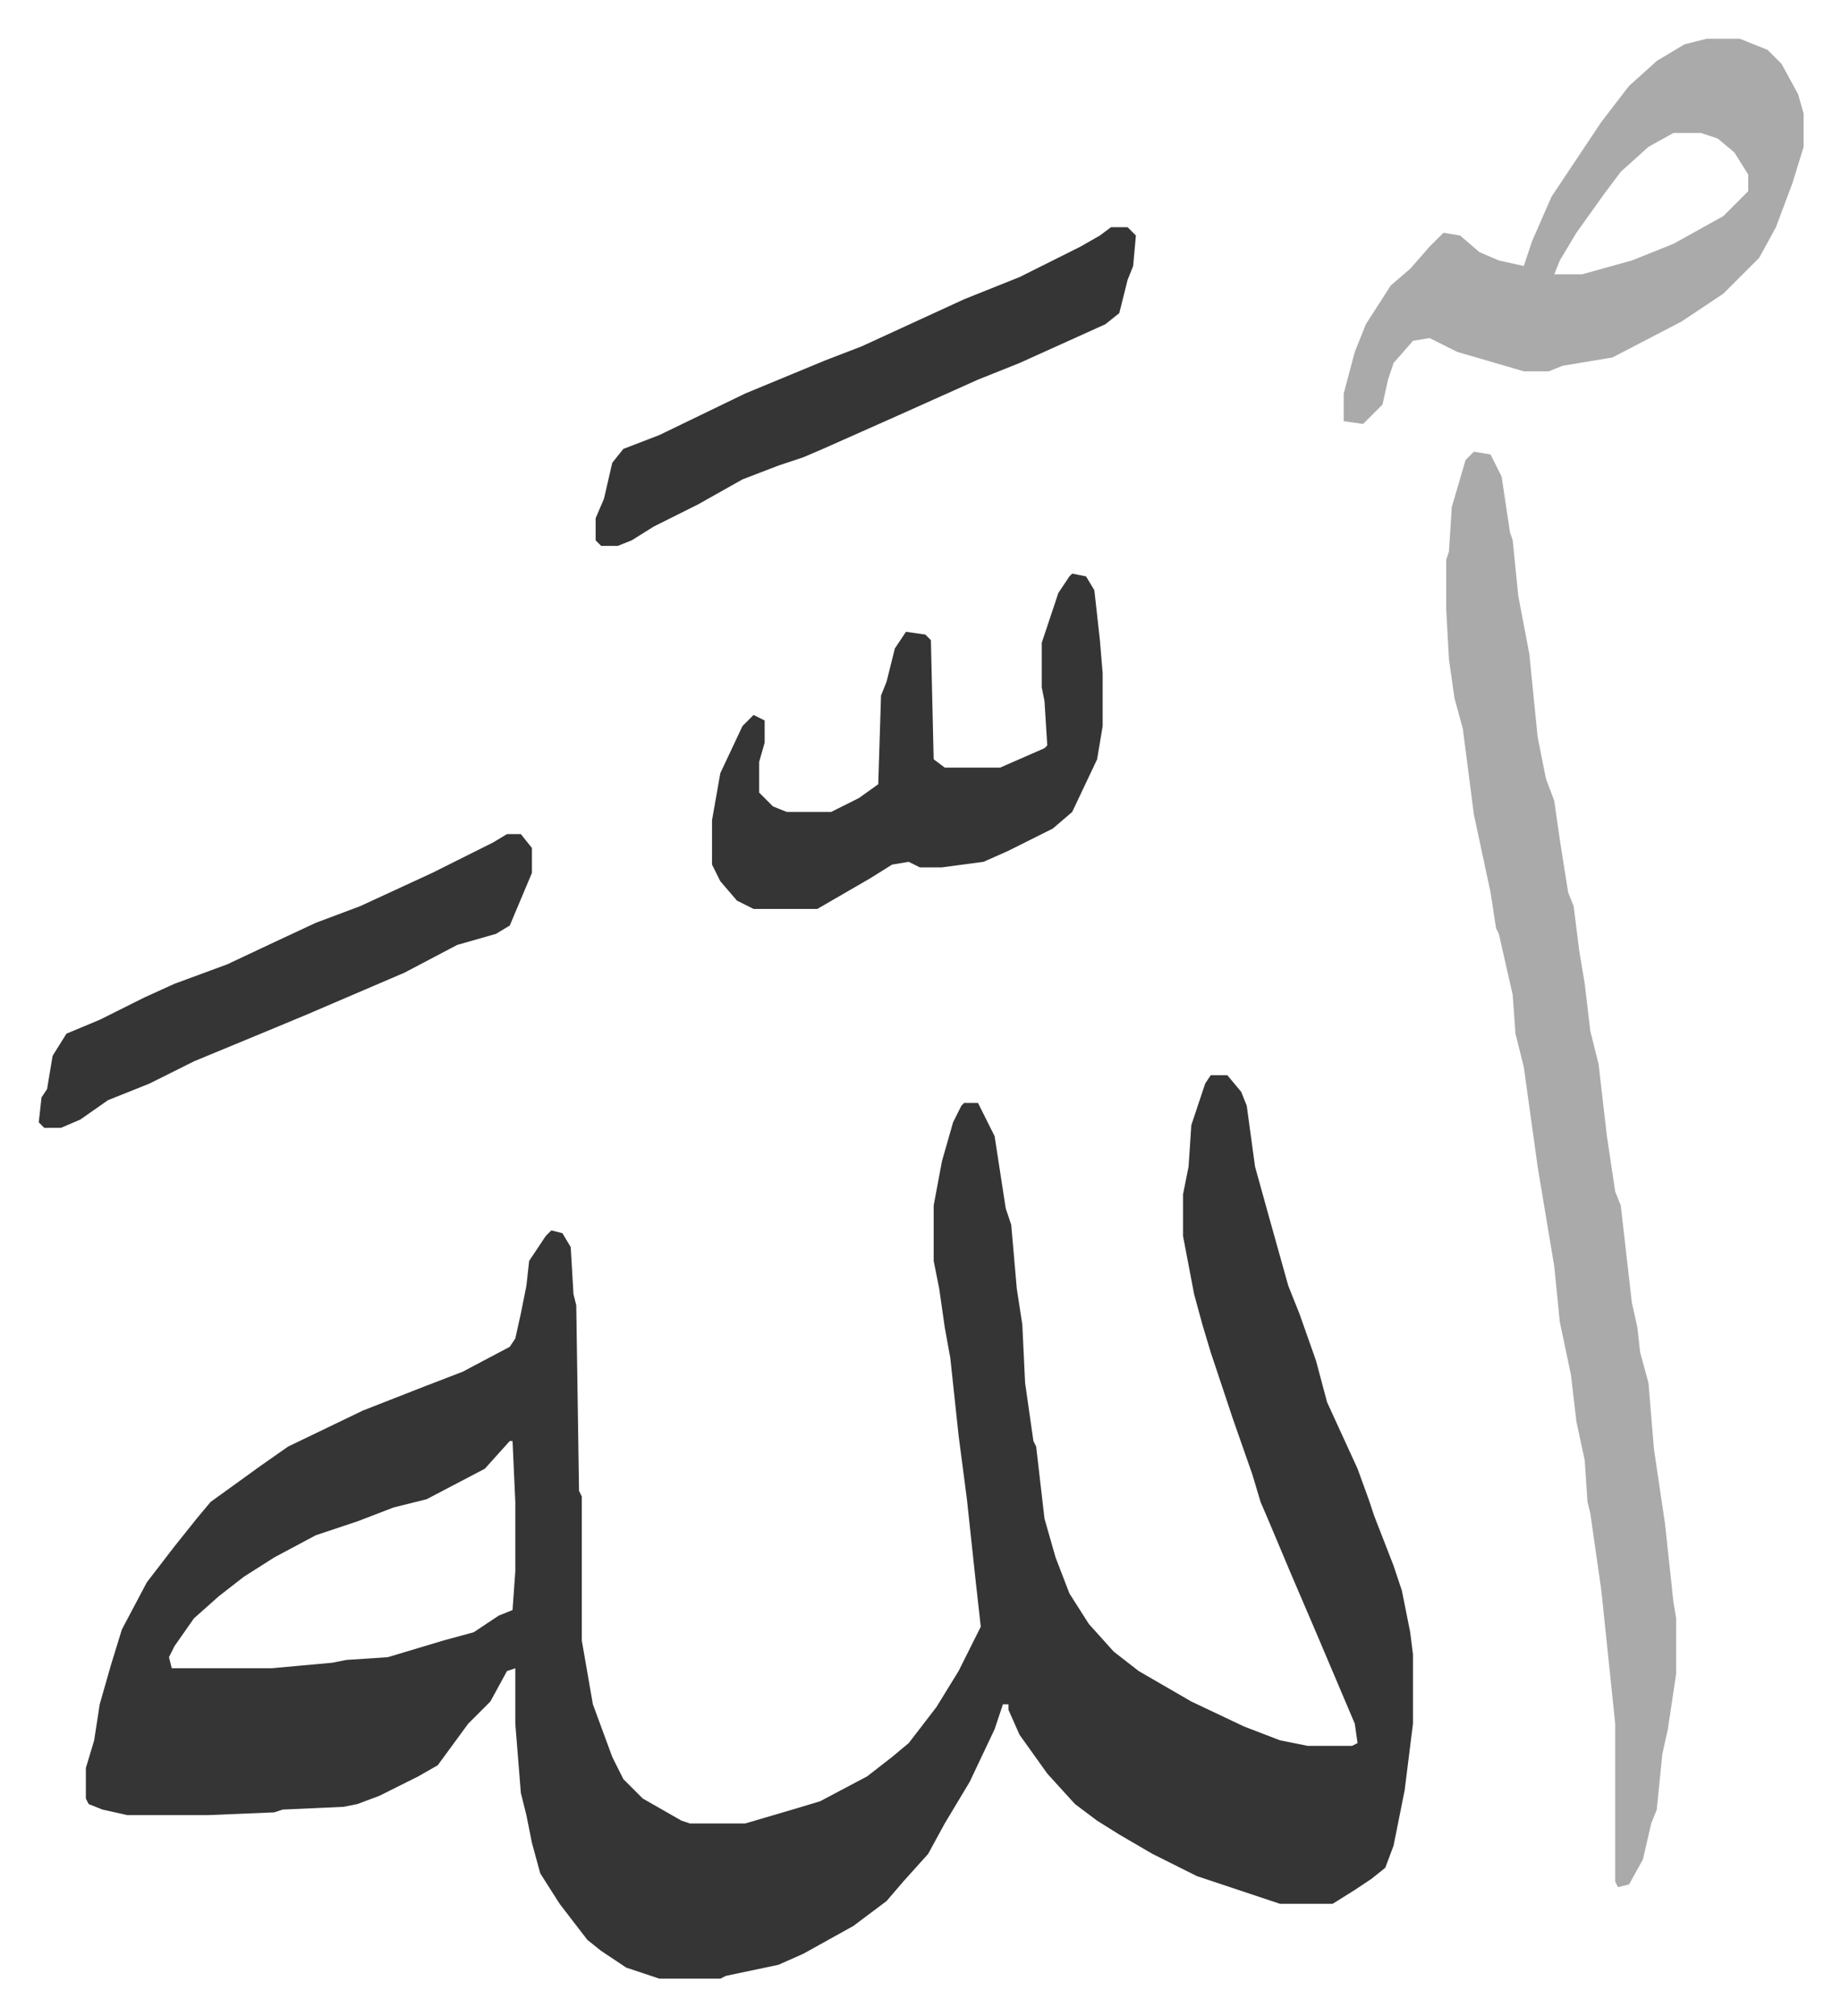
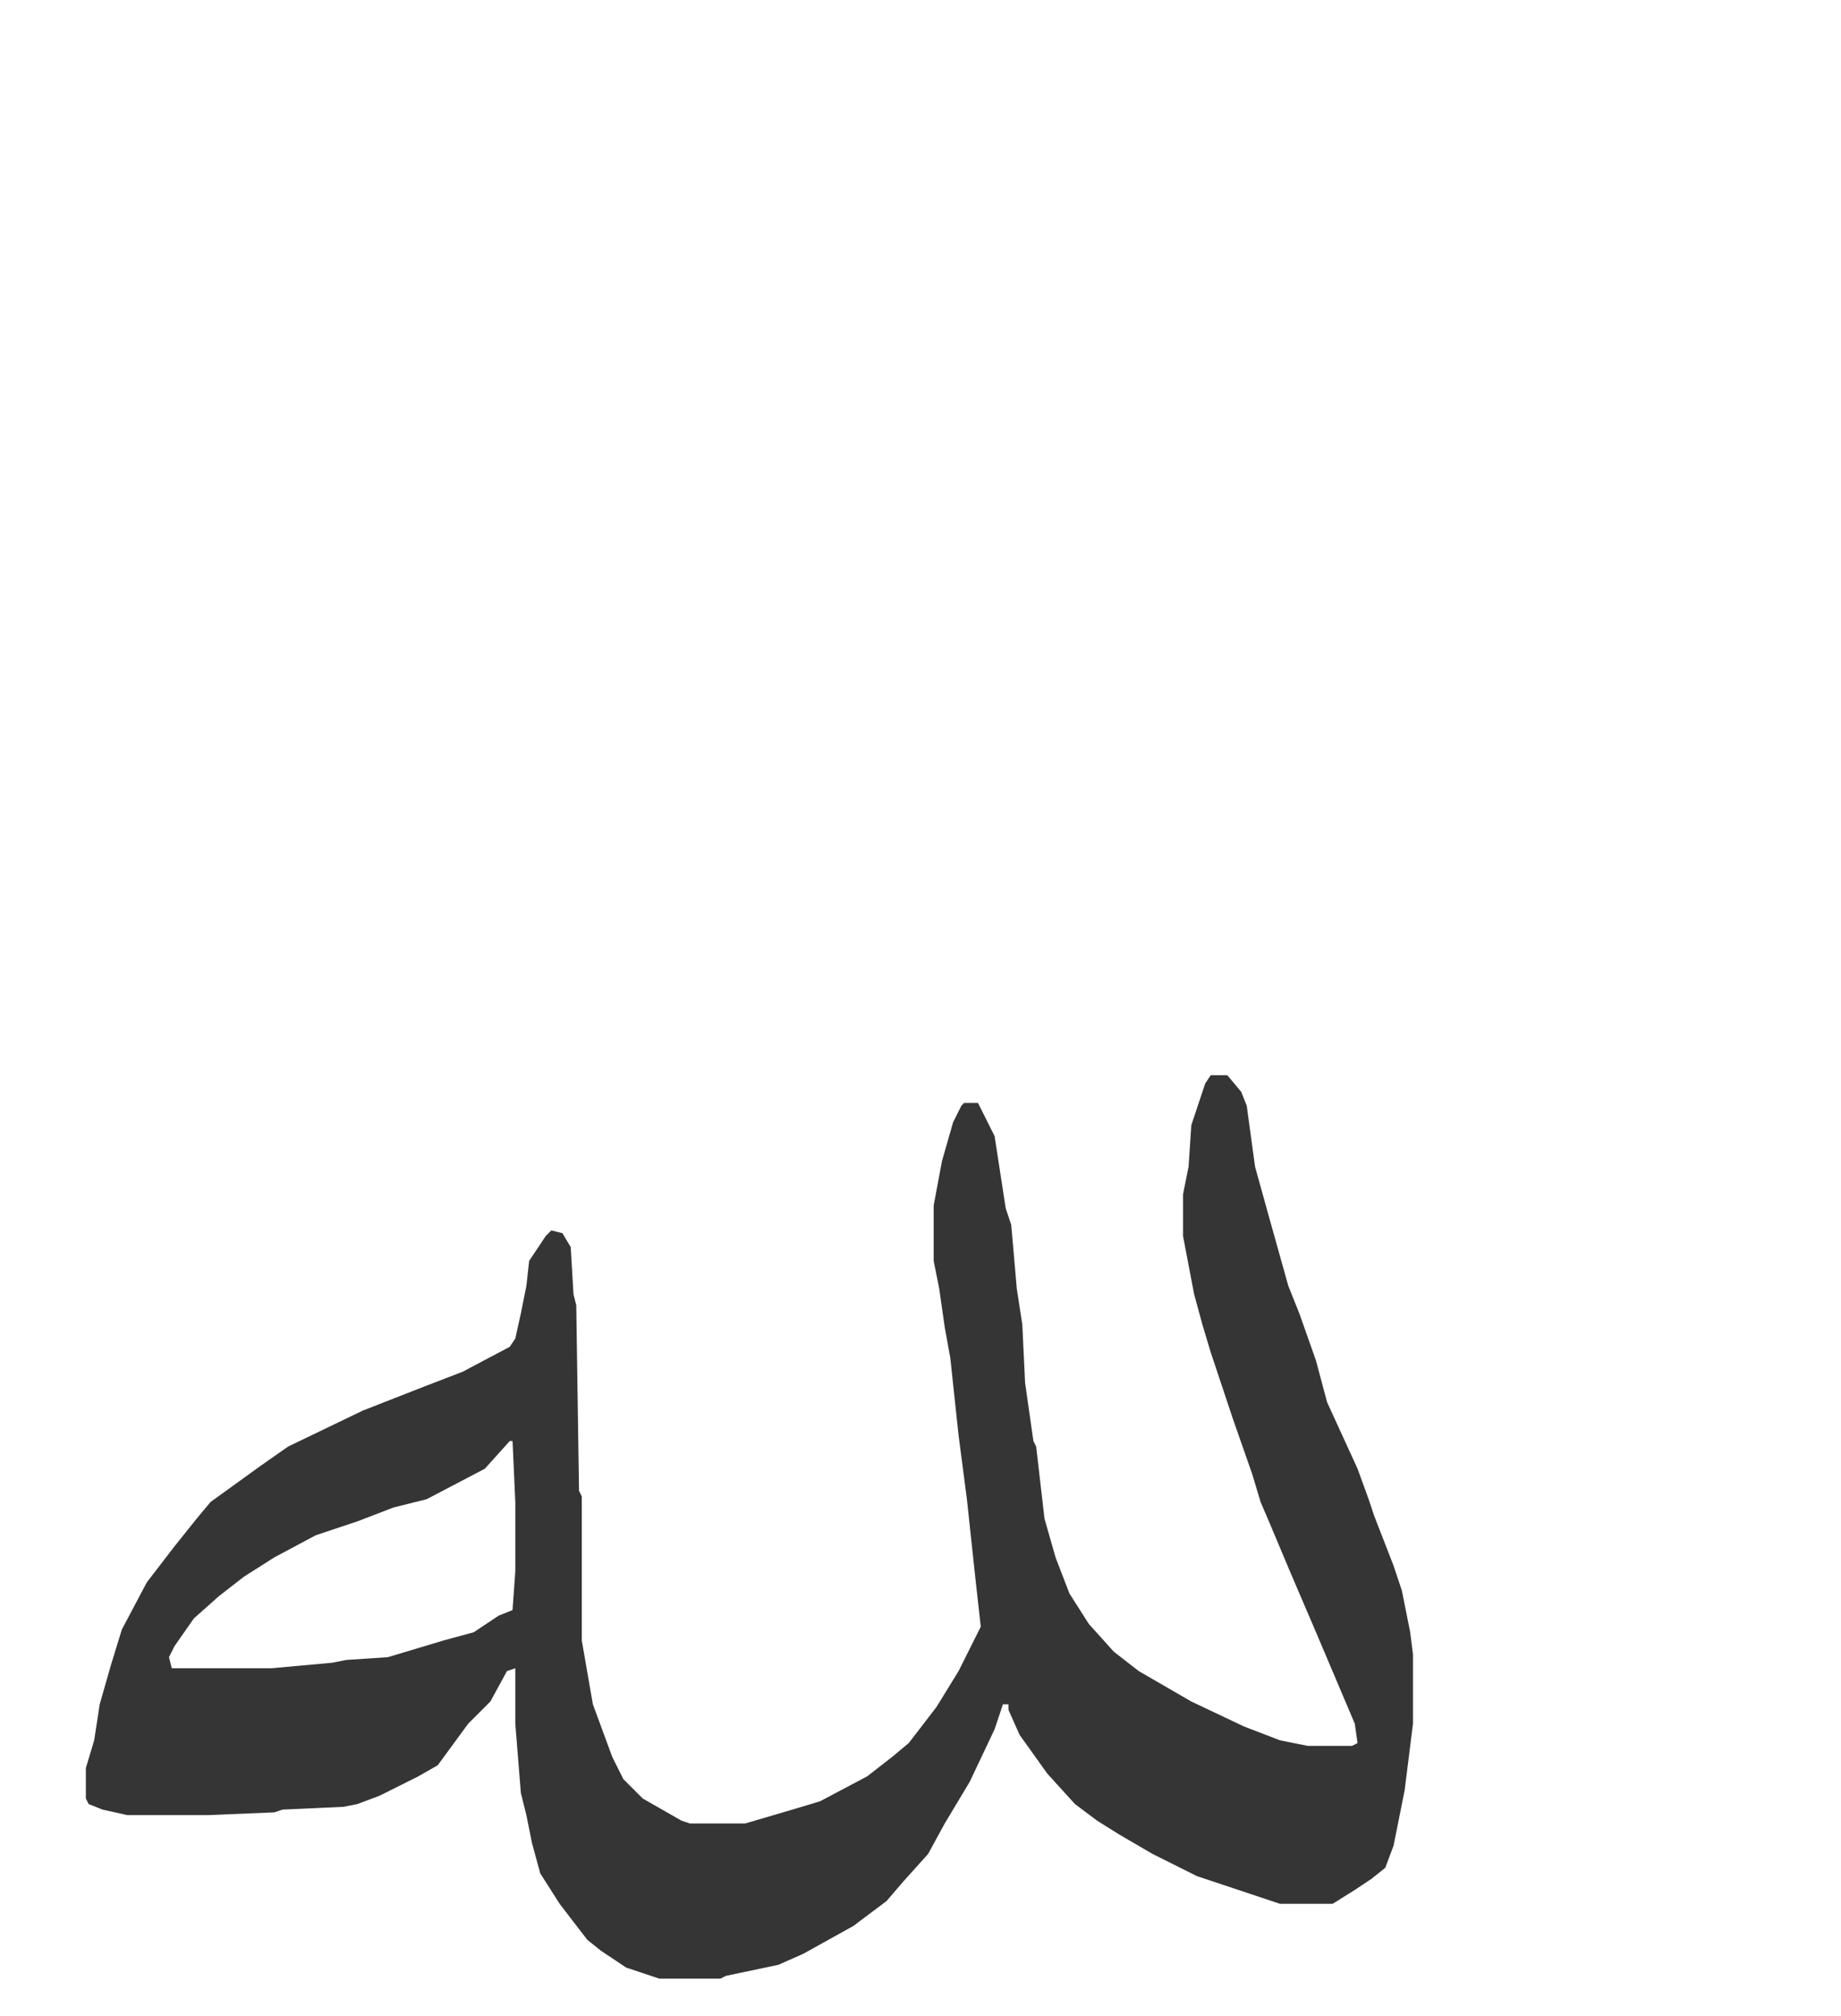
<svg xmlns="http://www.w3.org/2000/svg" role="img" viewBox="-13.99 262.01 664.48 727.48">
  <path fill="#353535" id="rule_normal" d="M423 650h6l5 6 2 5 3 22 5 18 7 25 4 10 6 17 4 15 11 24 4 11 2 6 7 18 3 9 3 15 1 8v25l-3 24-4 20-3 8-5 4-6 4-8 5h-19l-30-10-16-8-12-7-8-5-8-6-10-11-10-14-4-9v-2h-2l-3 9-9 19-9 15-6 11-9 10-6 7-12 9-18 10-9 4-19 4-2 1h-22l-12-4-9-6-5-4-10-13-7-11-3-11-2-10-2-8-2-25v-20l-3 1-6 11-8 8-11 15-7 4-14 7-8 3-5 1-22 1-3 1-24 1H32l-9-2-5-2-1-2v-11l3-10 2-13 4-14 4-13 9-17 10-13 8-10 5-6 18-13 10-7 27-13 23-9 13-5 17-9 2-3 2-9 2-10 1-9 6-9 2-2 4 1 3 5 1 17 1 4 1 67 1 2v52l4 23 7 19 4 8 7 7 14 8 3 1h20l17-5 10-3 17-9 9-7 6-5 10-13 8-13 8-16-2-18-3-28-3-23-3-28-2-11-2-14-2-10v-20l3-16 4-14 3-6 1-1h5l6 12 4 26 2 6 2 23 2 13 1 21 3 21 1 2 3 26 4 14 5 13 7 11 9 10 9 7 19 11 19 9 13 5 10 2h16l2-1-1-7-14-33-9-21-8-19-3-7-3-10-7-20-3-9-5-15-3-10-3-11-4-21v-15l2-10 1-15 5-15zM170 782l-9 10-21 11-12 3-13 5-15 5-15 8-11 7-9 7-9 8-7 10-2 4 1 4h36l22-2 5-1 15-1 20-6 11-3 9-6 5-2 1-14v-25l-1-22z" />
-   <path fill="#aaa" id="rule_hamzat_wasl" d="M518 425l6 1 4 8 3 20 1 3 2 20 4 21 3 30 3 15 3 8 2 14 3 19 2 5 2 16 2 12 2 17 3 12 3 26 3 20 2 5 4 35 2 9 1 9 3 11 2 24 4 27 3 28 1 6v20l-3 20-2 9-2 20-2 5-3 13-5 9-4 1-1-2v-57l-5-48-4-28-1-4-1-15-3-14-2-17-4-19-2-20-6-36-5-36-3-12-1-14-5-22-1-2-2-13-6-28-4-31-3-11-2-14-1-18v-18l1-3 1-16 5-17zm84-149h12l10 4 5 5 6 11 2 7v12l-4 13-6 16-6 11-13 13-15 10-25 13-18 3-5 2h-9l-24-7-10-5-6 1-7 8-2 6-2 9-7 7-7-1v-10l4-15 4-10 9-14 7-6 7-8 5-5 6 1 7 6 7 3 9 2 3-9 7-16 18-27 10-13 10-9 10-6zm-12 34l-9 5-10 9-6 8-10 14-6 10-2 5h10l18-5 15-6 18-10 9-9v-6l-5-8-6-5-6-2z" />
-   <path fill="#353535" id="rule_normal" d="M373 469l5 1 3 5 2 18 1 12v19l-2 12-9 19-7 6-16 8-9 4-15 2h-8l-4-2-6 1-8 5-19 11h-23l-6-3-6-7-3-6v-16l3-17 8-17 4-4 4 2v8l-2 7v11l5 5 5 2h16l10-5 7-5 1-32 2-5 3-12 4-6 7 1 2 2 1 43 4 3h20l16-7 1-1-1-16-1-5v-16l6-18 4-6zm14-125h6l3 3-1 11-2 5-3 12-5 4-31 14-15 6-29 13-27 12-7 3-9 3-13 5-16 9-16 8-8 5-5 2h-6l-2-2v-8l3-7 3-13 4-5 13-5 31-15 29-12 13-5 37-17 20-8 22-11 7-4zM169 563h5l4 5v9l-8 19-5 3-14 4-19 10-14 6-21 9-12 5-29 12-16 8-15 6-10 7-7 3H2l-2-2 1-9 2-3 2-12 5-8 12-5 16-8 11-5 19-7 17-8 15-7 16-6 26-12 22-11z" />
</svg>